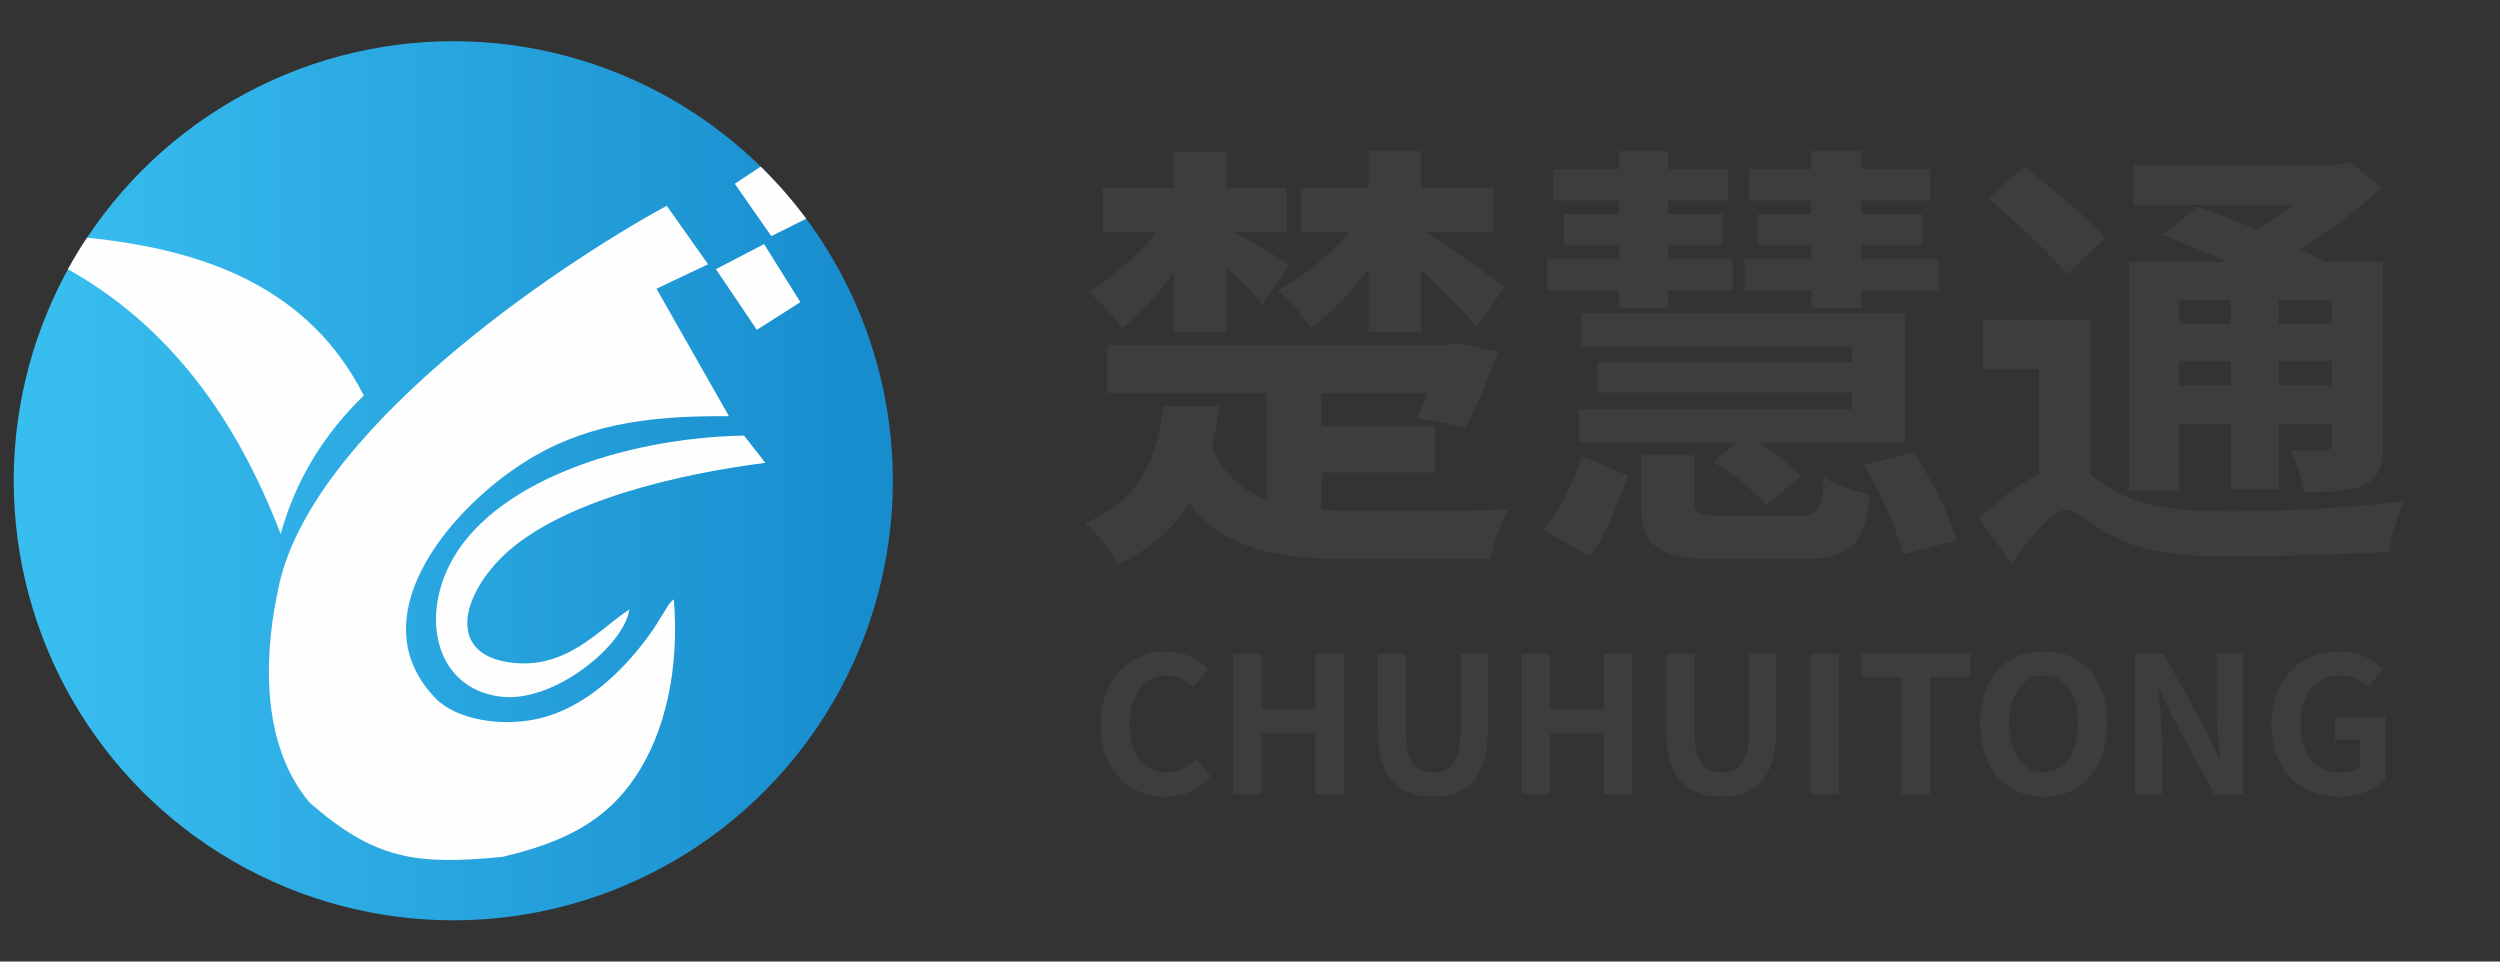
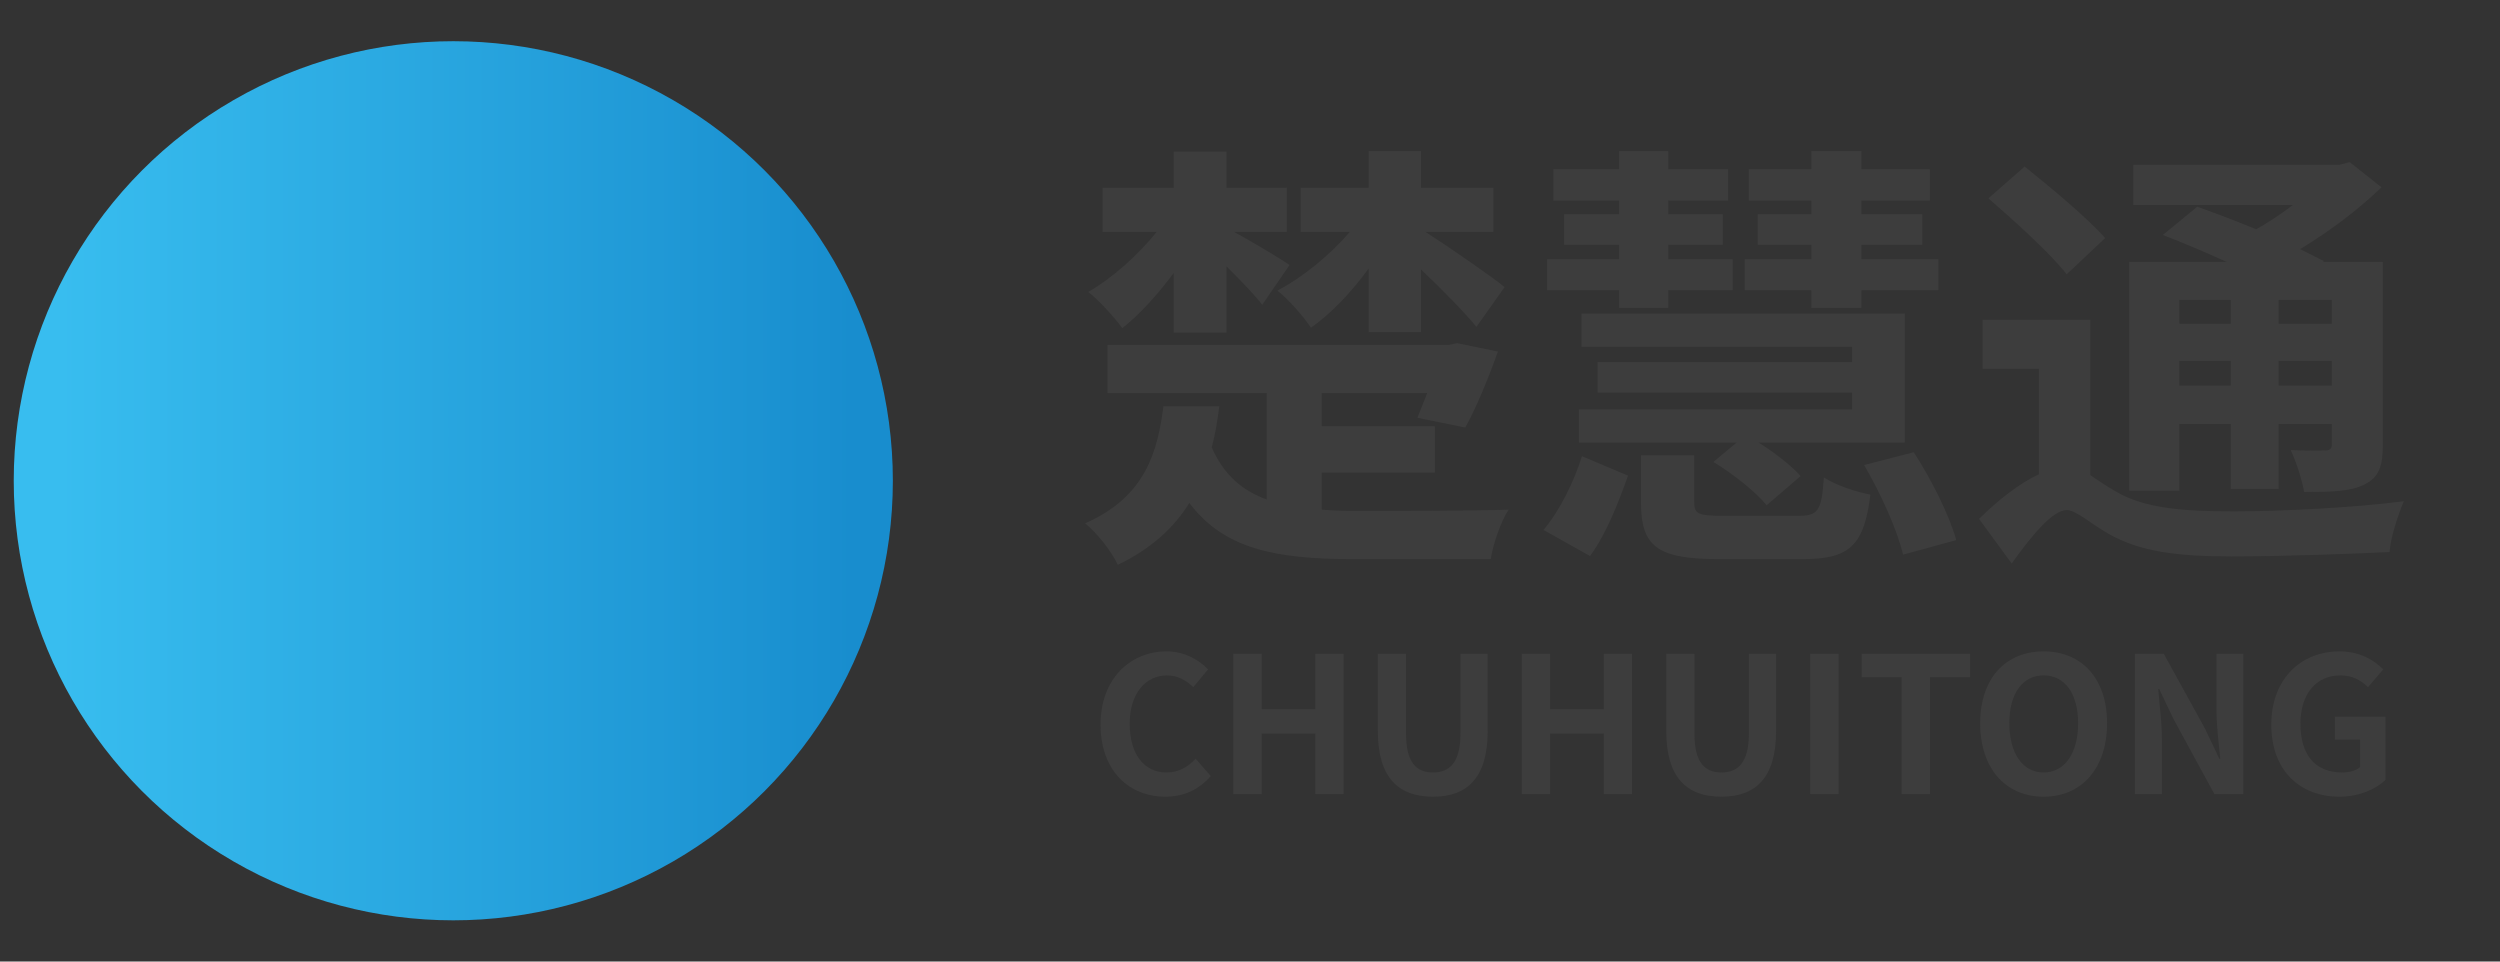
<svg xmlns="http://www.w3.org/2000/svg" fill="none" version="1.1" width="182" height="70" viewBox="0 0 182 70">
  <rect x="0" y="0" width="182" height="70" fill="#333333" stroke="none" />
  <defs>
    <clipPath id="master_svg0_11_80">
      <rect x="0" y="0" width="182" height="70" rx="0" />
    </clipPath>
    <linearGradient x1="0.049" y1="0.456" x2="0.959" y2="0.456" id="master_svg1_11_074">
      <stop offset="0%" stop-color="#38BDEF" stop-opacity="1" />
      <stop offset="100%" stop-color="#188DCE" stop-opacity="1" />
    </linearGradient>
  </defs>
  <g clip-path="url(#master_svg0_11_80)">
    <g>
      <g />
      <g>
        <g>
          <g>
            <g>
              <ellipse cx="33" cy="35" rx="32" ry="32" fill="url(#master_svg1_11_074)" fill-opacity="1" style="mix-blend-mode:passthrough" />
            </g>
          </g>
          <g>
            <g>
-               <path d="M53.492,13.379L55.773,11.866L55.377,12.129C56.578,13.304,57.688,14.572,58.693,15.923L56.154,17.192L53.492,13.379L53.492,13.379ZM52.12,19.594L55.626,17.77L58.267,21.996L55.098,24.013L52.12,19.594ZM45.822,44.366C43.643,45.754,41.201,48.892,36.936,48.198C32.68,47.505,33.555,43.517,36.542,40.555C40.708,36.423,49.805,34.435,55.721,33.697L54.168,31.709C45.223,31.884,35.707,35.193,32.73,41.119C30.535,45.489,32.045,50.362,36.691,50.738C40.412,51.039,45.411,47.04,45.822,44.366L45.822,44.366ZM20.228,43.019C19.502,46.38,18.551,53.691,22.534,58.423C27.291,62.589,30.293,62.986,36.557,62.383C41.223,61.297,44.145,59.678,46.227,56.601C48.473,53.282,49.464,48.61,49.056,43.632C48.773,43.872,48.94,43.704,48.674,44.032L48.042,45.044C47.689,45.634,47.488,45.934,47.122,46.425C45.254,48.935,42.561,51.535,39.229,52.31C36.51,52.944,33.222,52.393,31.717,50.844C26.142,45.106,32.481,37.303,38.093,33.7C42.337,30.976,46.958,30.235,53.07,30.302L47.793,21.018L51.548,19.239L48.537,14.98C40.387,19.426,22.365,31.583,20.228,43.019L20.228,43.019ZM5.964,17.269C6.056,17.278,6.147,17.286,6.239,17.295C6.147,17.286,6.056,17.278,5.964,17.269ZM6.336,17.305C15.142,18.189,22.546,21.048,26.485,28.792C23.594,31.592,21.531,34.925,20.433,38.878C17.208,30.487,12.331,23.618,4.579,19.396C4.702,19.464,4.824,19.531,4.945,19.599C5.377,18.813,5.842,18.048,6.336,17.305L6.336,17.305ZM4.57,19.391C4.321,19.257,4.07,19.124,3.816,18.994C4.07,19.124,4.321,19.256,4.57,19.391Z" fill-rule="evenodd" fill="#FEFEFE" fill-opacity="1" style="mix-blend-mode:passthrough" />
-             </g>
+               </g>
          </g>
        </g>
      </g>
      <g>
        <g>
          <path d="M84.697,29.58C84.274,32.794,83.46,36.137,79,38.098C79.846,38.773,80.953,40.187,81.376,41.12C83.85,39.93,85.478,38.387,86.585,36.619C89.092,39.93,92.77,40.702,98.467,40.702L108.526,40.702C108.689,39.609,109.275,37.937,109.828,37.102C107.387,37.198,100.583,37.198,98.695,37.198C97.816,37.198,97.002,37.166,96.221,37.102L96.221,34.401L104.457,34.401L104.457,31.026L96.221,31.026L96.221,28.615L103.903,28.615L103.187,30.415L106.67,31.123C107.452,29.74,108.363,27.522,109.047,25.594L106.084,24.983L105.466,25.111L80.628,25.111L80.628,28.615L92.217,28.615L92.217,36.362C90.426,35.719,89.092,34.562,88.213,32.569C88.473,31.605,88.636,30.608,88.766,29.58L84.697,29.58ZM85.446,11.032L85.446,13.668L80.27,13.668L80.27,16.882L84.209,16.882C82.809,18.618,80.953,20.258,79.228,21.254C80.009,21.865,81.116,23.086,81.702,23.89C82.972,22.893,84.274,21.447,85.446,19.872L85.446,24.212L89.287,24.212L89.287,19.39C90.296,20.386,91.37,21.511,91.891,22.186L93.877,19.293C93.291,18.875,91.142,17.59,89.84,16.882L93.682,16.882L93.682,13.668L89.287,13.668L89.287,11.032L85.446,11.032ZM99.639,11L99.639,13.668L94.691,13.668L94.691,16.882L98.272,16.882C96.774,18.618,94.821,20.193,92.998,21.158C93.779,21.768,94.886,23.022,95.439,23.858C96.904,22.829,98.369,21.286,99.639,19.55L99.639,24.179L103.448,24.179L103.448,19.615C104.978,21.061,106.67,22.797,107.484,23.794L109.535,20.901C108.721,20.226,105.531,18.008,103.773,16.882L108.721,16.882L108.721,13.668L103.448,13.668L103.448,11L99.639,11ZM119.464,33.148L119.464,36.587C119.464,39.737,120.603,40.702,125.096,40.702C126.007,40.702,130.304,40.702,131.248,40.702C134.634,40.702,135.708,39.737,136.164,36.008C135.122,35.816,133.592,35.301,132.778,34.755C132.615,37.198,132.355,37.552,130.923,37.552C129.848,37.552,126.267,37.552,125.486,37.552C123.631,37.552,123.338,37.423,123.338,36.555L123.338,33.148L119.464,33.148ZM135.708,33.855C136.912,35.912,138.149,38.644,138.54,40.38L142.414,39.319C141.926,37.519,140.591,34.883,139.322,32.923L135.708,33.855ZM115.167,33.212C114.581,35.076,113.539,37.198,112.367,38.58L115.753,40.477C116.925,38.902,117.836,36.555,118.52,34.626L115.167,33.212ZM116.306,26.365L116.306,28.583L134.829,28.583L134.829,29.805L114.939,29.805L114.939,32.215L126.43,32.215L124.737,33.63C126.17,34.498,127.863,35.848,128.611,36.78L131.085,34.659C130.402,33.887,129.197,32.955,128.025,32.215L138.67,32.215L138.67,22.829L115.134,22.829L115.134,25.24L134.829,25.24L134.829,26.365L116.306,26.365ZM112.628,18.875L112.628,21.126L117.869,21.126L117.869,22.411L121.45,22.411L121.45,21.126L126.137,21.126L126.137,18.875L121.45,18.875L121.45,17.815L125.421,17.815L125.421,15.597L121.45,15.597L121.45,14.6L125.812,14.6L125.812,12.318L121.45,12.318L121.45,11L117.869,11L117.869,12.318L113.083,12.318L113.083,14.6L117.869,14.6L117.869,15.597L113.865,15.597L113.865,17.815L117.869,17.815L117.869,18.875L112.628,18.875ZM131.867,11L131.867,12.318L127.309,12.318L127.309,14.6L131.867,14.6L131.867,15.597L127.96,15.597L127.96,17.815L131.867,17.815L131.867,18.875L127.016,18.875L127.016,21.126L131.867,21.126L131.867,22.411L135.513,22.411L135.513,21.126L141.112,21.126L141.112,18.875L135.513,18.875L135.513,17.815L139.94,17.815L139.94,15.597L135.513,15.597L135.513,14.6L140.493,14.6L140.493,12.318L135.513,12.318L135.513,11L131.867,11ZM144.758,14.439C146.678,16.111,149.283,18.458,150.455,19.968L153.254,17.332C151.985,15.886,149.315,13.668,147.395,12.125L144.758,14.439ZM152.18,23.279L144.335,23.279L144.335,26.847L148.436,26.847L148.436,34.53C147.037,35.173,145.507,36.362,144.074,37.776L146.451,41.023C147.851,39.062,149.413,37.134,150.455,37.134C151.138,37.134,152.213,38.13,153.515,38.869C155.793,40.155,158.463,40.509,162.5,40.509C165.983,40.509,171.419,40.316,173.958,40.187C174.023,39.191,174.577,37.455,175,36.491C171.582,36.941,166.145,37.23,162.63,37.23C159.081,37.23,156.152,37.037,154.036,35.784C153.254,35.334,152.668,34.916,152.18,34.594L152.18,23.279ZM155.305,11.996L155.305,14.922L166.927,14.922C166.08,15.565,165.169,16.175,164.257,16.69C162.76,16.079,161.23,15.5,159.96,15.05L157.454,17.107C158.886,17.654,160.546,18.361,162.109,19.068L155.012,19.068L155.012,35.719L158.658,35.719L158.658,30.865L162.402,30.865L162.402,35.591L165.885,35.591L165.885,30.865L169.759,30.865L169.759,32.312C169.759,32.666,169.629,32.794,169.271,32.794C168.912,32.794,167.773,32.826,166.764,32.762C167.155,33.598,167.578,34.883,167.741,35.816C169.694,35.816,171.126,35.784,172.135,35.269C173.177,34.755,173.47,33.951,173.47,32.376L173.47,19.068L169.108,19.068L169.173,19.004L167.448,18.136C169.629,16.818,171.745,15.211,173.372,13.636L171.061,11.804L170.312,11.996L155.305,11.996ZM169.759,21.833L169.759,23.569L165.885,23.569L165.885,21.833L169.759,21.833ZM158.658,26.269L162.402,26.269L162.402,28.069L158.658,28.069L158.658,26.269ZM158.658,23.569L158.658,21.833L162.402,21.833L162.402,23.569L158.658,23.569ZM169.759,26.269L169.759,28.069L165.885,28.069L165.885,26.269L169.759,26.269ZM84.836,58C86.19,58,87.292,57.477,88.143,56.498L87.041,55.231C86.497,55.823,85.813,56.237,84.92,56.237C83.288,56.237,82.241,54.9,82.241,52.682C82.241,50.492,83.399,49.169,84.962,49.169C85.743,49.169,86.343,49.528,86.873,50.023L87.948,48.729C87.278,48.04,86.245,47.42,84.92,47.42C82.311,47.42,80.121,49.39,80.121,52.751C80.121,56.154,82.241,58,84.836,58ZM89.789,57.807L91.854,57.807L91.854,53.399L95.76,53.399L95.76,57.807L97.811,57.807L97.811,47.599L95.76,47.599L95.76,51.635L91.854,51.635L91.854,47.599L89.789,47.599L89.789,57.807ZM104.327,58C106.838,58,108.303,56.595,108.303,53.22L108.303,47.599L106.322,47.599L106.322,53.399C106.322,55.52,105.526,56.237,104.327,56.237C103.113,56.237,102.359,55.52,102.359,53.399L102.359,47.599L100.308,47.599L100.308,53.22C100.308,56.595,101.787,58,104.327,58ZM110.786,57.807L112.851,57.807L112.851,53.399L116.757,53.399L116.757,57.807L118.808,57.807L118.808,47.599L116.757,47.599L116.757,51.635L112.851,51.635L112.851,47.599L110.786,47.599L110.786,57.807ZM125.323,58C127.835,58,129.3,56.595,129.3,53.22L129.3,47.599L127.319,47.599L127.319,53.399C127.319,55.52,126.523,56.237,125.323,56.237C124.11,56.237,123.356,55.52,123.356,53.399L123.356,47.599L121.305,47.599L121.305,53.22C121.305,56.595,122.784,58,125.323,58ZM131.783,57.807L133.848,57.807L133.848,47.599L131.783,47.599L131.783,57.807ZM138.438,57.807L140.503,57.807L140.503,49.307L143.418,49.307L143.418,47.599L135.536,47.599L135.536,49.307L138.438,49.307L138.438,57.807ZM148.776,58C151.51,58,153.394,55.975,153.394,52.655C153.394,49.349,151.51,47.42,148.776,47.42C146.041,47.42,144.158,49.349,144.158,52.655C144.158,55.975,146.041,58,148.776,58ZM148.776,56.237C147.241,56.237,146.279,54.832,146.279,52.655C146.279,50.478,147.241,49.169,148.776,49.169C150.311,49.169,151.287,50.478,151.287,52.655C151.287,54.832,150.311,56.237,148.776,56.237ZM155.417,57.807L157.384,57.807L157.384,53.716C157.384,52.545,157.203,51.264,157.119,50.161L157.189,50.161L158.235,52.352L161.207,57.807L163.313,57.807L163.313,47.599L161.36,47.599L161.36,51.677C161.36,52.834,161.528,54.184,161.639,55.245L161.569,55.245L160.523,53.041L157.524,47.599L155.417,47.599L155.417,57.807ZM170.303,58C171.726,58,172.954,57.463,173.665,56.774L173.665,52.173L169.982,52.173L169.982,53.84L171.81,53.84L171.81,55.851C171.531,56.099,171.014,56.237,170.526,56.237C168.489,56.237,167.471,54.9,167.471,52.682C167.471,50.492,168.643,49.169,170.373,49.169C171.294,49.169,171.88,49.541,172.396,50.023L173.498,48.729C172.828,48.054,171.796,47.42,170.303,47.42C167.555,47.42,165.35,49.39,165.35,52.751C165.35,56.154,167.499,58,170.303,58Z" fill="#3D3D3D" fill-opacity="1" style="mix-blend-mode:passthrough" />
        </g>
      </g>
    </g>
  </g>
</svg>